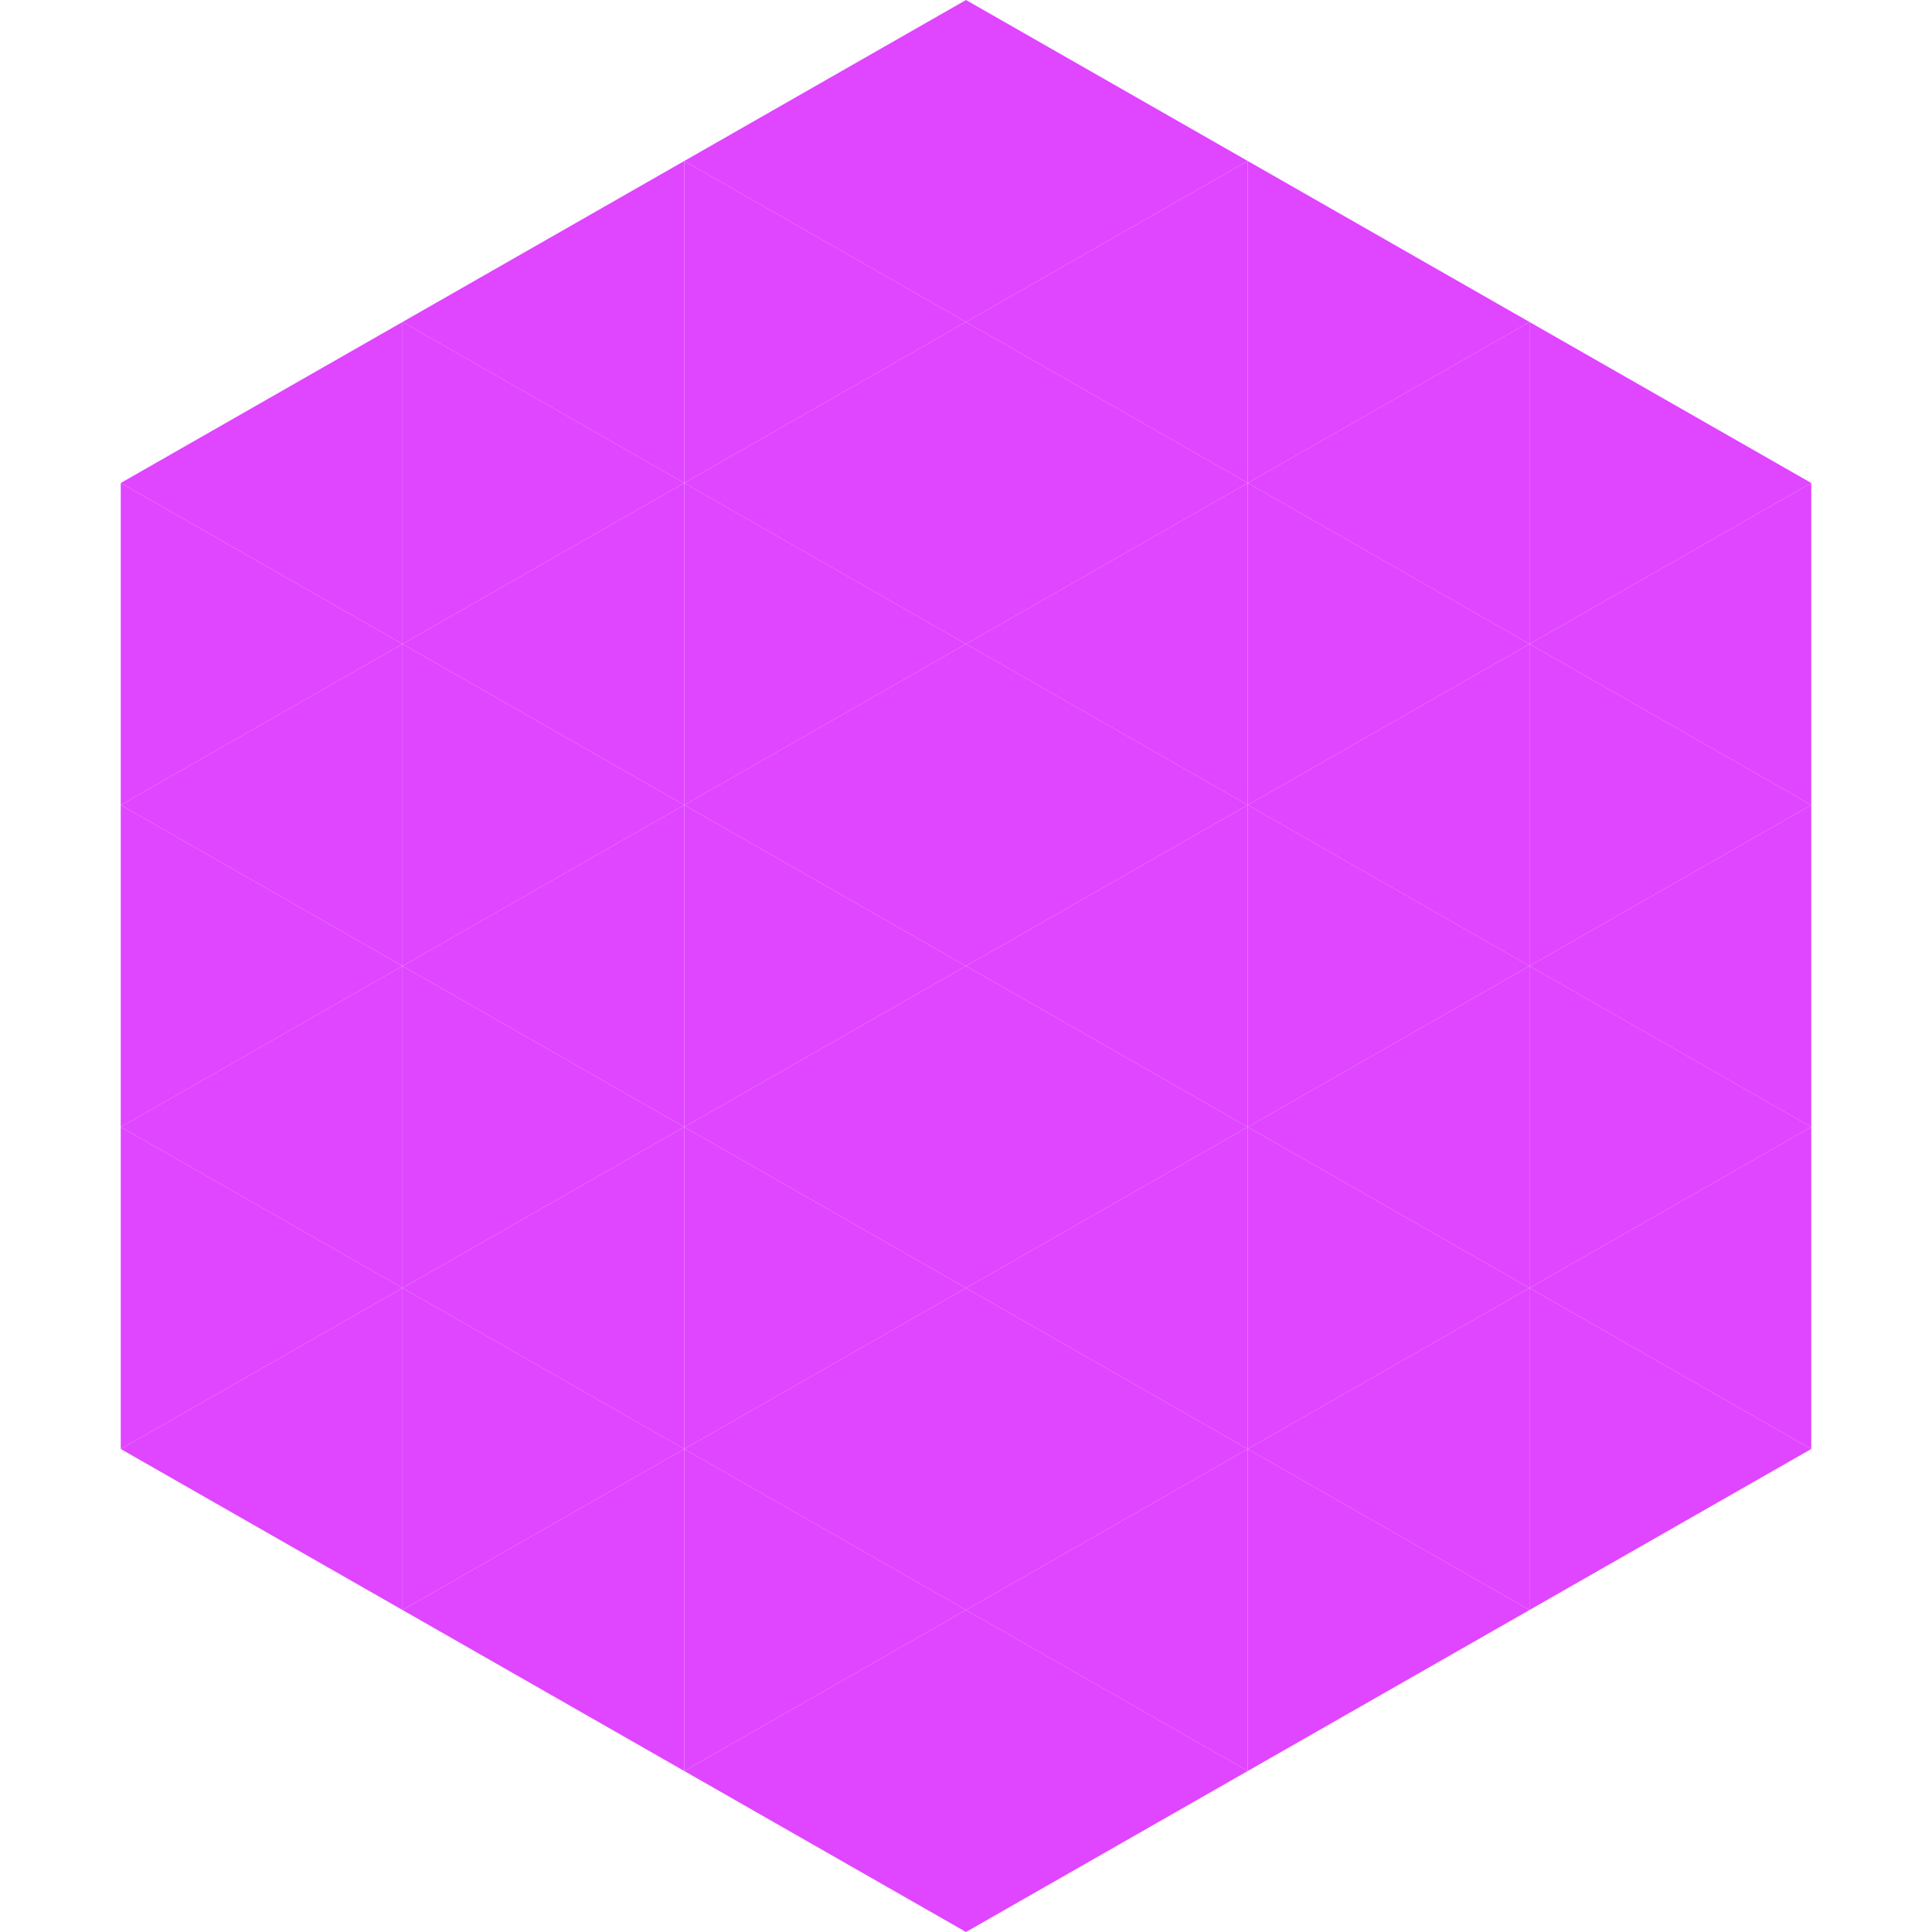
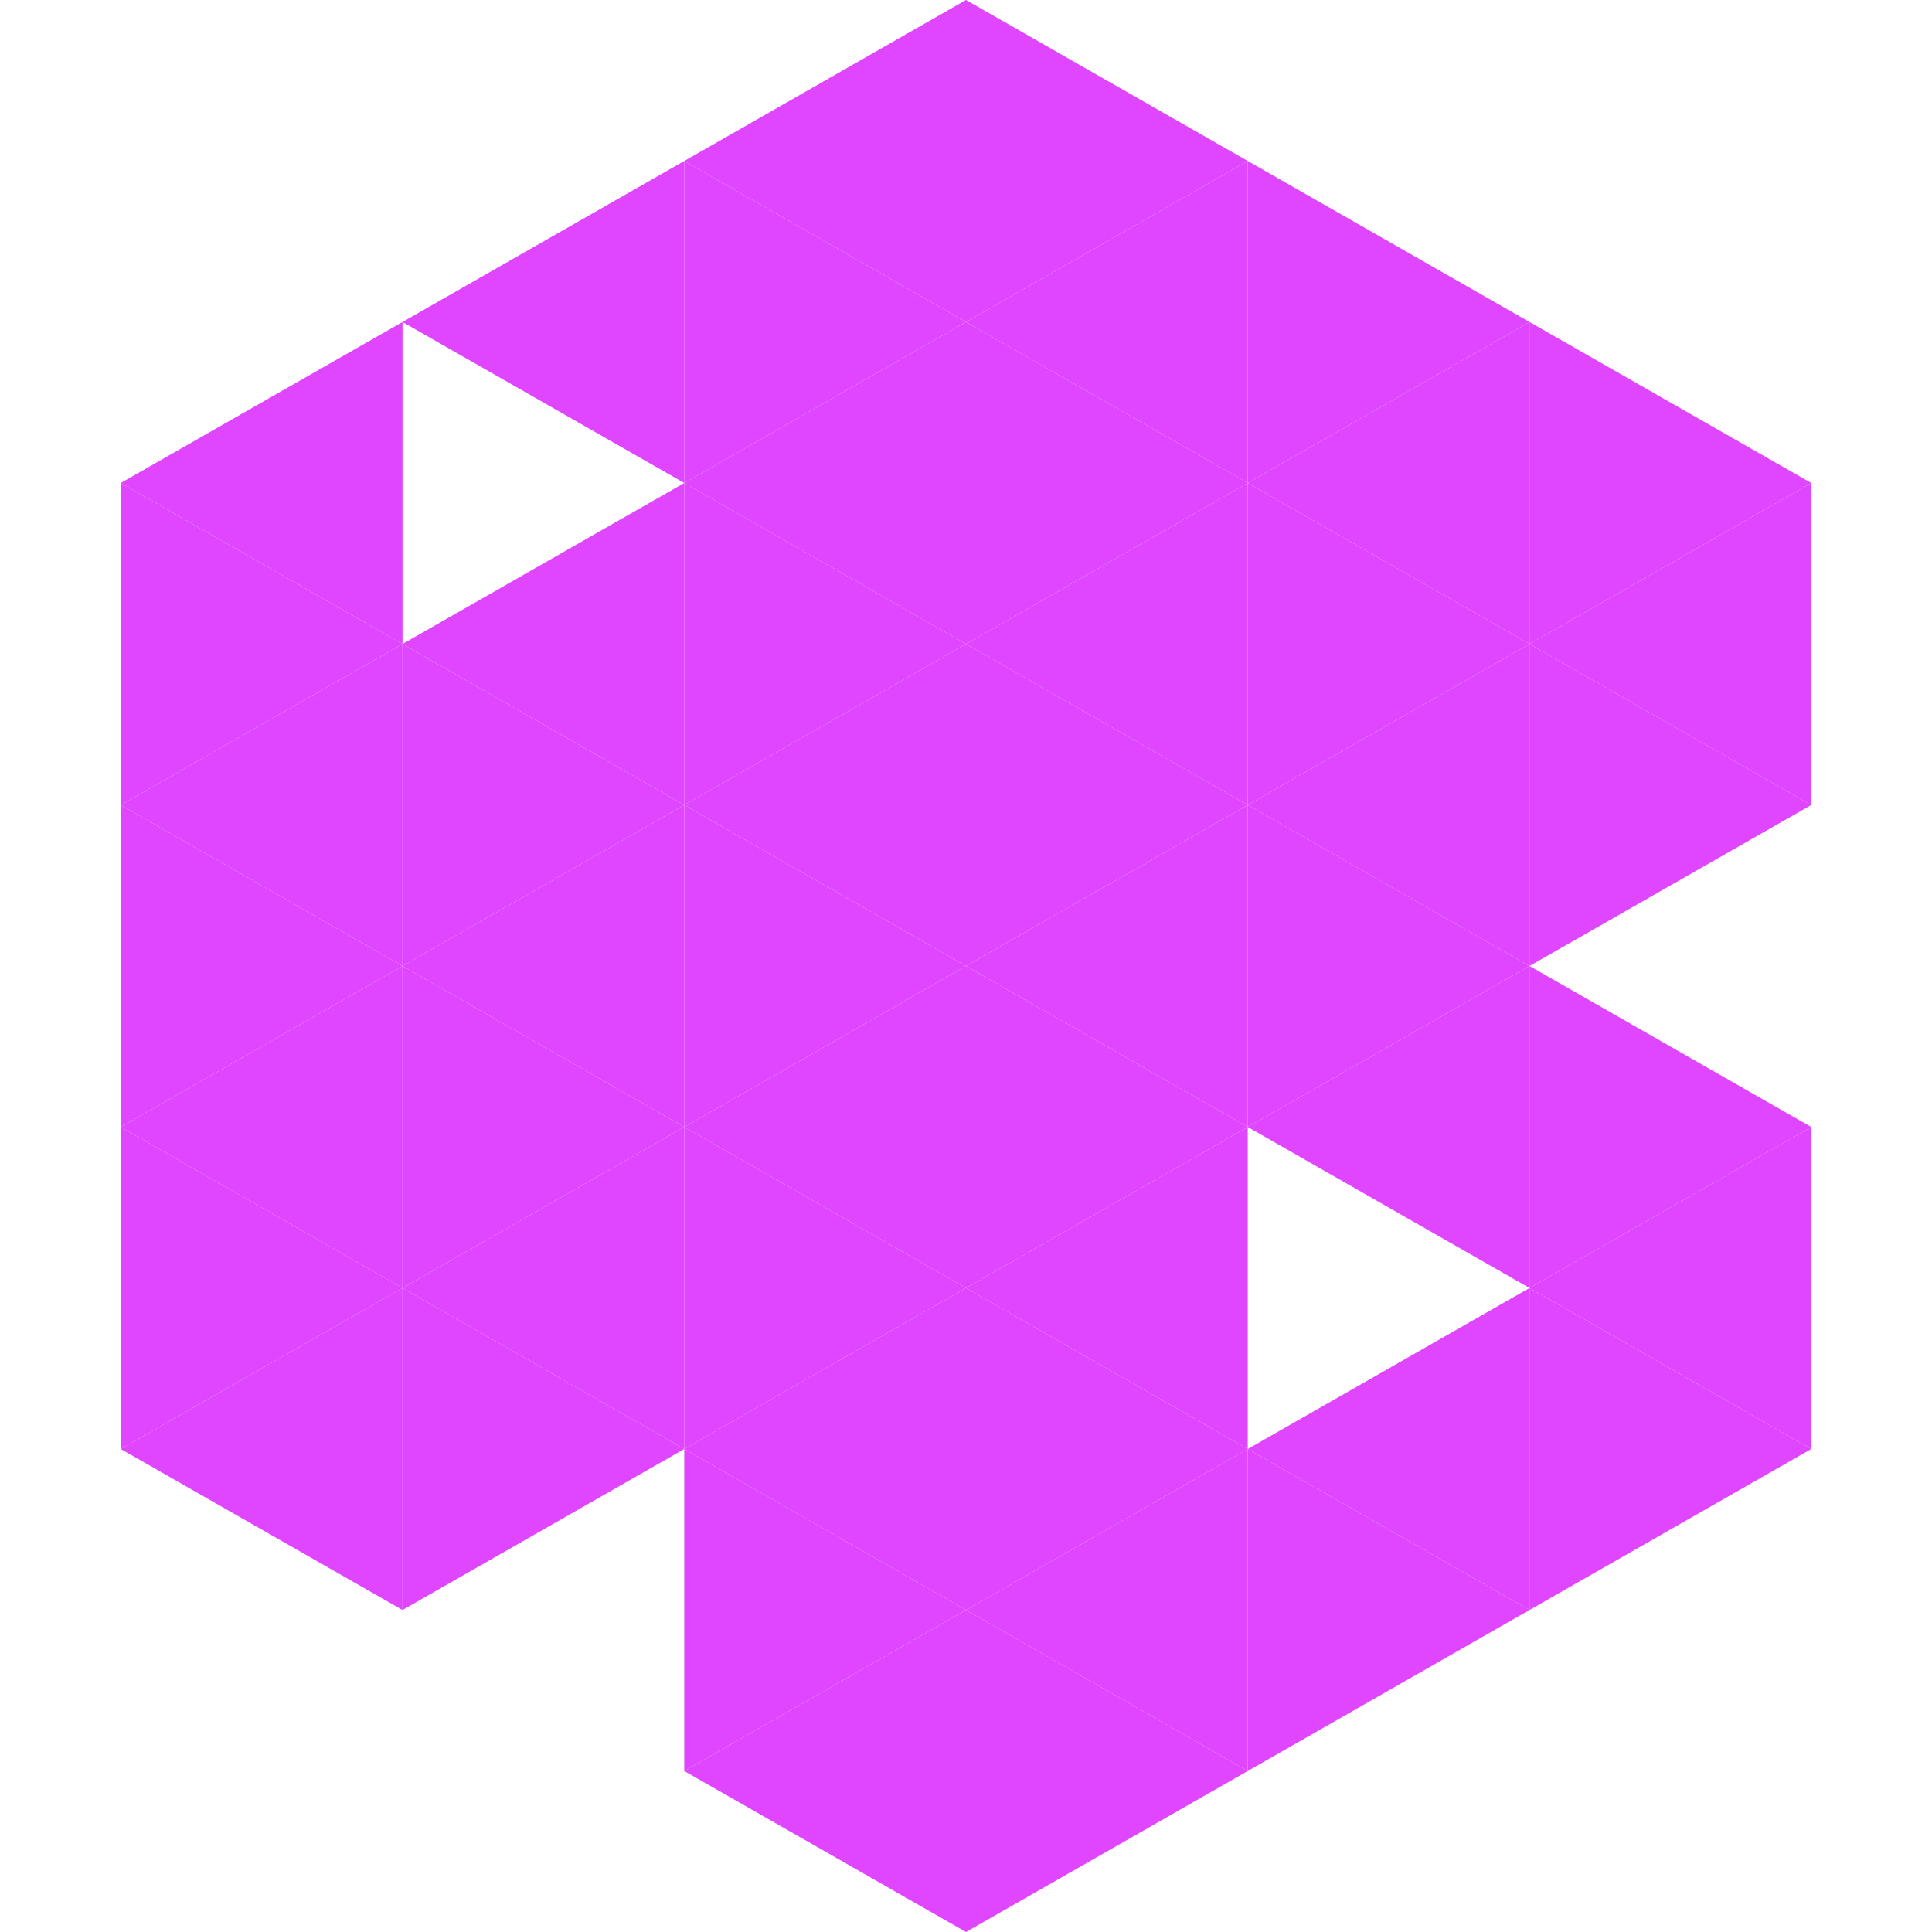
<svg xmlns="http://www.w3.org/2000/svg" width="240" height="240">
  <polygon points="50,40 15,60 50,80" style="fill:rgb(224,69,255)" />
  <polygon points="190,40 225,60 190,80" style="fill:rgb(224,69,255)" />
  <polygon points="15,60 50,80 15,100" style="fill:rgb(224,69,255)" />
  <polygon points="225,60 190,80 225,100" style="fill:rgb(224,69,255)" />
  <polygon points="50,80 15,100 50,120" style="fill:rgb(224,69,255)" />
  <polygon points="190,80 225,100 190,120" style="fill:rgb(224,69,255)" />
  <polygon points="15,100 50,120 15,140" style="fill:rgb(224,69,255)" />
-   <polygon points="225,100 190,120 225,140" style="fill:rgb(224,69,255)" />
  <polygon points="50,120 15,140 50,160" style="fill:rgb(224,69,255)" />
  <polygon points="190,120 225,140 190,160" style="fill:rgb(224,69,255)" />
  <polygon points="15,140 50,160 15,180" style="fill:rgb(224,69,255)" />
  <polygon points="225,140 190,160 225,180" style="fill:rgb(224,69,255)" />
  <polygon points="50,160 15,180 50,200" style="fill:rgb(224,69,255)" />
  <polygon points="190,160 225,180 190,200" style="fill:rgb(224,69,255)" />
  <polygon points="15,180 50,200 15,220" style="fill:rgb(255,255,255); fill-opacity:0" />
  <polygon points="225,180 190,200 225,220" style="fill:rgb(255,255,255); fill-opacity:0" />
  <polygon points="50,0 85,20 50,40" style="fill:rgb(255,255,255); fill-opacity:0" />
  <polygon points="190,0 155,20 190,40" style="fill:rgb(255,255,255); fill-opacity:0" />
  <polygon points="85,20 50,40 85,60" style="fill:rgb(224,69,255)" />
  <polygon points="155,20 190,40 155,60" style="fill:rgb(224,69,255)" />
-   <polygon points="50,40 85,60 50,80" style="fill:rgb(224,69,255)" />
  <polygon points="190,40 155,60 190,80" style="fill:rgb(224,69,255)" />
  <polygon points="85,60 50,80 85,100" style="fill:rgb(224,69,255)" />
  <polygon points="155,60 190,80 155,100" style="fill:rgb(224,69,255)" />
  <polygon points="50,80 85,100 50,120" style="fill:rgb(224,69,255)" />
  <polygon points="190,80 155,100 190,120" style="fill:rgb(224,69,255)" />
  <polygon points="85,100 50,120 85,140" style="fill:rgb(224,69,255)" />
  <polygon points="155,100 190,120 155,140" style="fill:rgb(224,69,255)" />
  <polygon points="50,120 85,140 50,160" style="fill:rgb(224,69,255)" />
  <polygon points="190,120 155,140 190,160" style="fill:rgb(224,69,255)" />
  <polygon points="85,140 50,160 85,180" style="fill:rgb(224,69,255)" />
-   <polygon points="155,140 190,160 155,180" style="fill:rgb(224,69,255)" />
  <polygon points="50,160 85,180 50,200" style="fill:rgb(224,69,255)" />
  <polygon points="190,160 155,180 190,200" style="fill:rgb(224,69,255)" />
-   <polygon points="85,180 50,200 85,220" style="fill:rgb(224,69,255)" />
  <polygon points="155,180 190,200 155,220" style="fill:rgb(224,69,255)" />
  <polygon points="120,0 85,20 120,40" style="fill:rgb(224,69,255)" />
  <polygon points="120,0 155,20 120,40" style="fill:rgb(224,69,255)" />
  <polygon points="85,20 120,40 85,60" style="fill:rgb(224,69,255)" />
  <polygon points="155,20 120,40 155,60" style="fill:rgb(224,69,255)" />
  <polygon points="120,40 85,60 120,80" style="fill:rgb(224,69,255)" />
  <polygon points="120,40 155,60 120,80" style="fill:rgb(224,69,255)" />
  <polygon points="85,60 120,80 85,100" style="fill:rgb(224,69,255)" />
  <polygon points="155,60 120,80 155,100" style="fill:rgb(224,69,255)" />
  <polygon points="120,80 85,100 120,120" style="fill:rgb(224,69,255)" />
  <polygon points="120,80 155,100 120,120" style="fill:rgb(224,69,255)" />
  <polygon points="85,100 120,120 85,140" style="fill:rgb(224,69,255)" />
  <polygon points="155,100 120,120 155,140" style="fill:rgb(224,69,255)" />
  <polygon points="120,120 85,140 120,160" style="fill:rgb(224,69,255)" />
  <polygon points="120,120 155,140 120,160" style="fill:rgb(224,69,255)" />
  <polygon points="85,140 120,160 85,180" style="fill:rgb(224,69,255)" />
  <polygon points="155,140 120,160 155,180" style="fill:rgb(224,69,255)" />
  <polygon points="120,160 85,180 120,200" style="fill:rgb(224,69,255)" />
  <polygon points="120,160 155,180 120,200" style="fill:rgb(224,69,255)" />
  <polygon points="85,180 120,200 85,220" style="fill:rgb(224,69,255)" />
  <polygon points="155,180 120,200 155,220" style="fill:rgb(224,69,255)" />
  <polygon points="120,200 85,220 120,240" style="fill:rgb(224,69,255)" />
  <polygon points="120,200 155,220 120,240" style="fill:rgb(224,69,255)" />
-   <polygon points="85,220 120,240 85,260" style="fill:rgb(255,255,255); fill-opacity:0" />
  <polygon points="155,220 120,240 155,260" style="fill:rgb(255,255,255); fill-opacity:0" />
</svg>